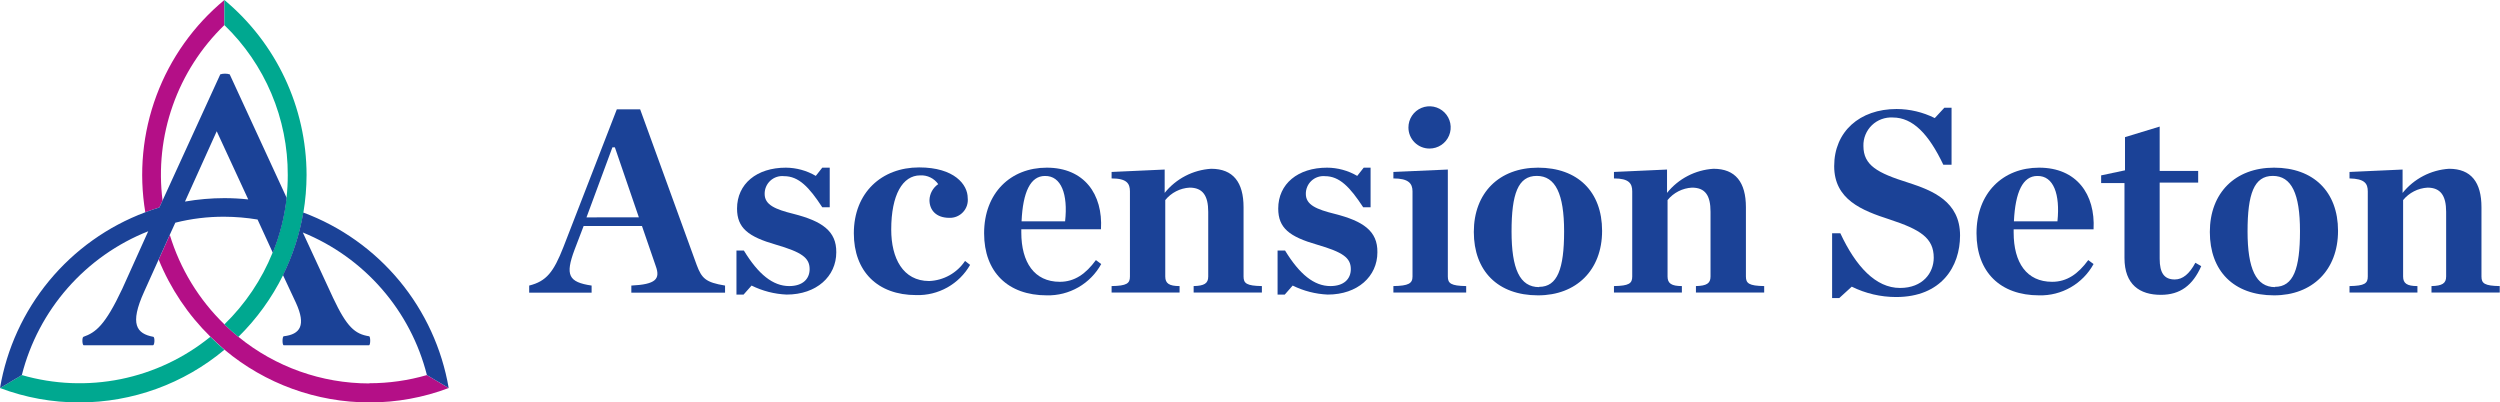
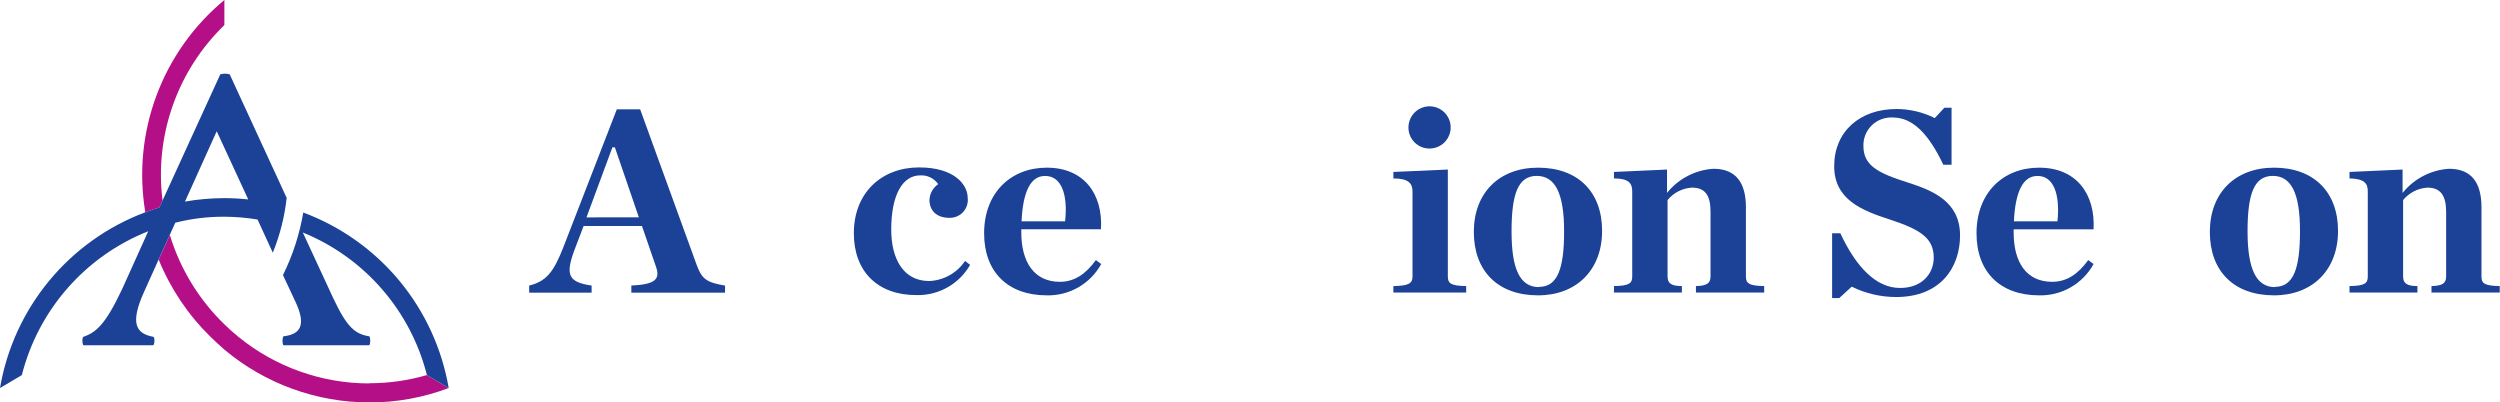
<svg xmlns="http://www.w3.org/2000/svg" width="230" height="37" viewBox="0 0 230 37" fill="none">
  <g clip-path="url(#clip0_90_8789)">
    <path d="M14.662 19.087C14.221 19.218 13.792 19.367 13.368 19.528C12.764 15.921 13.117 12.218 14.394 8.791C15.671 5.364 17.826 2.332 20.643 0V2.308C18.506 4.373 16.88 6.907 15.893 9.71C14.905 12.512 14.584 15.506 14.955 18.455L14.662 19.087ZM33.982 35.276C29.591 35.275 25.335 33.761 21.931 30.988C21.484 30.625 21.054 30.237 20.643 29.837C18.298 27.565 16.571 24.733 15.622 21.609L14.597 23.881C15.683 26.552 17.306 28.971 19.367 30.988C19.784 31.394 20.214 31.787 20.661 32.181C24.402 35.309 29.123 37.022 33.999 37.023C36.486 37.027 38.953 36.578 41.28 35.699L39.276 34.506C37.558 35.005 35.777 35.258 33.988 35.258" fill="#B40F87" />
-     <path d="M19.349 30.988C19.766 31.394 20.196 31.787 20.643 32.181C16.901 35.308 12.181 37.021 7.304 37.023C4.809 37.029 2.334 36.581 0 35.699L2.009 34.506C4.969 35.363 8.092 35.491 11.112 34.879C14.131 34.266 16.958 32.931 19.349 30.988ZM28.204 16.081C28.197 13.011 27.517 9.979 26.21 7.201C24.904 4.422 23.003 1.964 20.643 0V2.308C22.495 4.095 23.967 6.239 24.969 8.61C25.971 10.982 26.483 13.531 26.474 16.105C26.476 16.8 26.438 17.495 26.361 18.186C26.172 19.919 25.743 21.617 25.085 23.231C24.081 25.72 22.567 27.972 20.643 29.843C21.054 30.243 21.484 30.631 21.931 30.994C23.609 29.343 25 27.422 26.045 25.312C26.945 23.495 27.574 21.557 27.912 19.558C28.103 18.417 28.201 17.262 28.204 16.105" fill="#00A890" />
    <path d="M41.28 35.699L39.276 34.506C38.534 31.578 37.114 28.865 35.13 26.587C33.147 24.308 30.656 22.527 27.858 21.388L30.642 27.399C31.913 30.1 32.658 30.732 33.952 30.935C34.095 30.935 34.095 31.74 33.952 31.764H26.105C25.956 31.764 25.956 30.959 26.105 30.935C27.625 30.762 28.174 29.927 27.226 27.858L26.033 25.306C26.933 23.489 27.562 21.551 27.9 19.552C31.348 20.836 34.399 23.004 36.747 25.837C39.095 28.671 40.658 32.072 41.28 35.699ZM26.373 18.204C26.184 19.937 25.755 21.635 25.097 23.249L23.696 20.196C22.687 20.029 21.666 19.943 20.643 19.939C19.121 19.931 17.605 20.115 16.129 20.488L15.622 21.597L14.597 23.869L13.255 26.85C11.902 29.832 12.563 30.702 14.114 30.988C14.257 31.048 14.227 31.74 14.084 31.764H7.704C7.561 31.764 7.531 31.048 7.674 30.988C8.795 30.589 9.66 29.957 11.252 26.564L13.637 21.275C10.79 22.403 8.252 24.191 6.23 26.491C4.209 28.791 2.762 31.538 2.009 34.506L0 35.699C0.619 32.07 2.179 28.666 4.525 25.828C6.871 22.991 9.92 20.818 13.368 19.528C13.792 19.367 14.221 19.218 14.662 19.087L14.954 18.449L20.267 6.839C20.549 6.756 20.85 6.756 21.132 6.839L26.373 18.204ZM22.849 18.371L19.939 12.075L17.018 18.544C18.215 18.336 19.428 18.23 20.643 18.228C21.376 18.229 22.108 18.268 22.837 18.347" fill="#1B4297" />
    <path d="M175.537 16.797C172.728 15.915 171.434 15.211 171.434 13.428C171.424 13.074 171.488 12.722 171.622 12.394C171.756 12.066 171.957 11.769 172.211 11.523C172.466 11.277 172.769 11.086 173.101 10.964C173.434 10.841 173.788 10.789 174.141 10.81C175.978 10.81 177.439 12.325 178.786 15.157H179.543V9.91H178.882L177.999 10.864C176.909 10.318 175.707 10.033 174.487 10.029C171.088 10.029 168.745 12.11 168.745 15.283C168.745 18.359 171.285 19.361 173.849 20.19C176.681 21.12 177.904 21.901 177.904 23.708C177.904 25.097 176.902 26.492 174.803 26.492C172.579 26.492 170.748 24.537 169.311 21.46H168.554V27.423H169.21L170.361 26.373C171.629 27 173.025 27.326 174.439 27.327C178.613 27.327 180.325 24.519 180.325 21.663C180.325 18.532 177.808 17.53 175.537 16.797Z" fill="#1B4297" />
    <path d="M187.599 15.425C184.278 15.425 181.839 17.745 181.839 21.46C181.839 25.037 184.033 27.172 187.599 27.172C188.618 27.197 189.624 26.942 190.507 26.434C191.39 25.926 192.117 25.185 192.608 24.292L192.119 23.928C191.189 25.198 190.163 25.926 188.798 25.926C186.454 25.926 185.256 24.173 185.256 21.388V21.096H192.608C192.781 17.87 191.046 15.425 187.599 15.425ZM189.287 20.363H185.28C185.405 17.65 186.108 16.189 187.432 16.189C188.941 16.159 189.537 17.894 189.287 20.339V20.363Z" fill="#1B4297" />
-     <path d="M200.079 25.711C199.107 25.711 198.69 25.115 198.69 23.803V16.797H202.232V15.724H198.69V11.645L195.5 12.617V15.67L193.305 16.135V16.845H195.452V23.732C195.452 26.2 196.871 27.125 198.797 27.125C200.586 27.125 201.731 26.248 202.512 24.489L201.975 24.173C201.427 25.198 200.812 25.711 200.079 25.711Z" fill="#1B4297" />
    <path d="M209.214 15.425C205.636 15.425 203.305 17.745 203.305 21.341C203.305 24.936 205.505 27.172 209.214 27.172C212.732 27.172 215.099 24.853 215.099 21.239C215.099 17.626 212.827 15.425 209.214 15.425ZM209.309 26.415C207.556 26.415 206.775 24.733 206.775 21.287C206.775 17.84 207.372 16.183 209.095 16.183C210.818 16.183 211.599 17.811 211.599 21.263C211.599 24.715 211.003 26.391 209.286 26.391L209.309 26.415Z" fill="#1B4297" />
    <path d="M228.295 25.443V19.069C228.295 16.773 227.347 15.527 225.313 15.527C224.485 15.58 223.677 15.805 222.941 16.188C222.205 16.571 221.557 17.103 221.038 17.751V15.598L216.155 15.819V16.415C217.544 16.445 217.836 16.88 217.836 17.608V25.443C217.836 26.075 217.544 26.296 216.155 26.319V26.916H222.403V26.319C221.449 26.319 221.086 26.075 221.086 25.443V18.407C221.361 18.071 221.703 17.796 222.089 17.599C222.476 17.401 222.9 17.287 223.334 17.262C224.526 17.262 225.045 17.995 225.045 19.48V25.443C225.045 26.075 224.675 26.296 223.697 26.319V26.916H229.976V26.319C228.581 26.296 228.295 26.075 228.295 25.443Z" fill="#1B4297" />
    <path d="M64.093 24.37L58.894 10.059H56.747L51.834 22.73C50.934 25.026 50.272 25.878 48.685 26.272V26.928H54.428V26.272C52.299 25.956 51.983 25.318 52.859 22.974L53.694 20.792H59.061L60.331 24.483C60.766 25.675 60.331 26.164 58.083 26.272V26.928H66.705V26.272C64.916 25.98 64.558 25.61 64.093 24.37ZM53.957 19.999L56.342 13.553H56.568L58.775 19.993L53.957 19.999Z" fill="#1B4297" />
-     <path d="M73.007 19.677C71.326 19.26 70.348 18.848 70.348 17.846C70.344 17.617 70.388 17.389 70.478 17.178C70.568 16.967 70.703 16.777 70.872 16.622C71.041 16.467 71.242 16.35 71.46 16.278C71.678 16.206 71.909 16.182 72.137 16.207C73.479 16.207 74.433 17.208 75.649 19.069H76.335V15.425H75.649L75.053 16.183C74.217 15.693 73.267 15.432 72.298 15.425C69.615 15.425 67.808 16.916 67.808 19.188C67.808 20.977 68.834 21.776 71.386 22.509C73.729 23.195 74.486 23.702 74.486 24.757C74.486 25.663 73.848 26.319 72.608 26.319C71.117 26.319 69.77 25.246 68.434 23.046H67.754V27.101H68.41L69.144 26.272C70.149 26.77 71.248 27.053 72.37 27.101C75.13 27.101 76.937 25.419 76.937 23.219C76.967 21.239 75.595 20.339 73.007 19.677Z" fill="#1B4297" />
    <path d="M85.488 25.854C83.067 25.854 81.993 23.755 81.993 21.12C81.993 17.918 83.043 16.135 84.659 16.135C84.981 16.117 85.302 16.182 85.592 16.323C85.882 16.463 86.131 16.676 86.316 16.94C86.076 17.104 85.878 17.322 85.738 17.577C85.598 17.832 85.52 18.116 85.511 18.407C85.511 19.313 86.108 20.041 87.342 20.041C87.578 20.048 87.813 20.005 88.031 19.913C88.249 19.822 88.444 19.685 88.604 19.511C88.764 19.337 88.885 19.131 88.959 18.907C89.032 18.682 89.056 18.445 89.029 18.21C89.029 16.988 87.807 15.402 84.557 15.402C81.117 15.402 78.553 17.721 78.553 21.46C78.553 24.954 80.723 27.148 84.289 27.148C85.29 27.178 86.281 26.935 87.154 26.446C88.028 25.956 88.752 25.239 89.25 24.369L88.785 24.006C88.42 24.552 87.93 25.003 87.358 25.325C86.785 25.646 86.144 25.827 85.488 25.854Z" fill="#1B4297" />
    <path d="M96.304 15.425C92.983 15.425 90.538 17.745 90.538 21.46C90.538 25.037 92.738 27.172 96.304 27.172C97.322 27.196 98.328 26.94 99.211 26.432C100.094 25.925 100.821 25.184 101.312 24.292L100.824 23.928C99.893 25.198 98.868 25.926 97.502 25.926C95.159 25.926 93.96 24.137 93.96 21.388V21.09H101.289C101.479 17.87 99.75 15.425 96.304 15.425ZM97.991 20.363H93.984C94.103 17.65 94.813 16.189 96.131 16.189C97.645 16.159 98.26 17.894 97.991 20.339V20.363Z" fill="#1B4297" />
-     <path d="M114.407 25.443V19.069C114.407 16.773 113.453 15.527 111.425 15.527C110.598 15.579 109.79 15.803 109.054 16.185C108.318 16.567 107.669 17.098 107.15 17.745V15.598L102.267 15.819V16.415C103.662 16.415 103.954 16.88 103.954 17.608V25.443C103.954 26.075 103.662 26.296 102.267 26.319V26.916H108.521V26.319C107.567 26.319 107.204 26.075 107.204 25.443V18.407C107.477 18.07 107.817 17.794 108.203 17.597C108.589 17.399 109.013 17.285 109.446 17.262C110.638 17.262 111.157 17.989 111.157 19.48V25.443C111.157 26.075 110.793 26.296 109.815 26.319V26.916H116.094V26.319C114.693 26.296 114.407 26.075 114.407 25.443Z" fill="#1B4297" />
-     <path d="M122.796 19.677C121.115 19.26 120.137 18.848 120.137 17.846C120.133 17.62 120.176 17.395 120.265 17.186C120.353 16.977 120.485 16.789 120.651 16.634C120.817 16.48 121.013 16.361 121.228 16.288C121.442 16.214 121.67 16.186 121.896 16.207C123.237 16.207 124.192 17.208 125.414 19.069H126.094V15.425H125.462L124.865 16.183C124.024 15.691 123.067 15.43 122.093 15.425C119.403 15.425 117.597 16.916 117.597 19.188C117.597 20.977 118.622 21.776 121.174 22.509C123.518 23.195 124.275 23.702 124.275 24.757C124.275 25.663 123.643 26.319 122.397 26.319C120.906 26.319 119.564 25.246 118.223 23.046H117.537V27.101H118.199L118.926 26.272C119.932 26.77 121.031 27.052 122.152 27.101C124.913 27.101 126.72 25.419 126.72 23.219C126.755 21.239 125.39 20.339 122.796 19.677Z" fill="#1B4297" />
    <path d="M133.201 25.443V15.598L128.192 15.819V16.415C129.588 16.415 129.951 16.88 129.951 17.608V25.443C129.951 26.075 129.588 26.296 128.192 26.319V26.916H134.889V26.319C133.487 26.296 133.201 26.075 133.201 25.443Z" fill="#1B4297" />
    <path d="M141.501 15.425C137.924 15.425 135.592 17.745 135.592 21.335C135.592 24.924 137.793 27.172 141.501 27.172C145.019 27.172 147.393 24.853 147.393 21.239C147.393 17.626 145.145 15.425 141.501 15.425ZM141.603 26.415C139.814 26.415 139.063 24.733 139.063 21.287C139.063 17.84 139.659 16.183 141.382 16.183C143.105 16.183 143.898 17.846 143.898 21.287C143.898 24.727 143.284 26.391 141.603 26.391V26.415Z" fill="#1B4297" />
    <path d="M160.624 25.443V19.069C160.624 16.773 159.67 15.527 157.642 15.527C156.815 15.579 156.007 15.803 155.271 16.185C154.535 16.567 153.886 17.098 153.367 17.745V15.598L148.484 15.819V16.415C149.873 16.415 150.165 16.88 150.165 17.608V25.443C150.165 26.075 149.873 26.296 148.484 26.319V26.916H154.733V26.319C153.779 26.319 153.415 26.075 153.415 25.443V18.407C153.689 18.07 154.03 17.794 154.418 17.596C154.805 17.399 155.229 17.285 155.663 17.262C156.885 17.262 157.368 17.989 157.368 19.48V25.443C157.368 26.075 157.004 26.296 156.026 26.319V26.916H162.305V26.319C160.916 26.296 160.624 26.075 160.624 25.443Z" fill="#1B4297" />
    <path d="M131.52 13.666C131.904 13.666 132.281 13.552 132.6 13.338C132.92 13.125 133.169 12.821 133.316 12.465C133.463 12.11 133.501 11.719 133.426 11.341C133.35 10.964 133.165 10.618 132.892 10.346C132.62 10.074 132.273 9.89 131.895 9.815C131.518 9.741 131.127 9.78 130.772 9.928C130.417 10.076 130.114 10.327 129.901 10.647C129.688 10.967 129.575 11.344 129.576 11.729C129.575 11.984 129.625 12.237 129.722 12.473C129.82 12.708 129.963 12.923 130.144 13.103C130.325 13.283 130.539 13.426 130.775 13.522C131.012 13.619 131.265 13.668 131.52 13.666Z" fill="#1B4297" />
  </g>
  <defs>
    <clipPath id="clip0_90_8789">
      <rect width="230" height="36.999" fill="white" />
    </clipPath>
  </defs>
</svg>